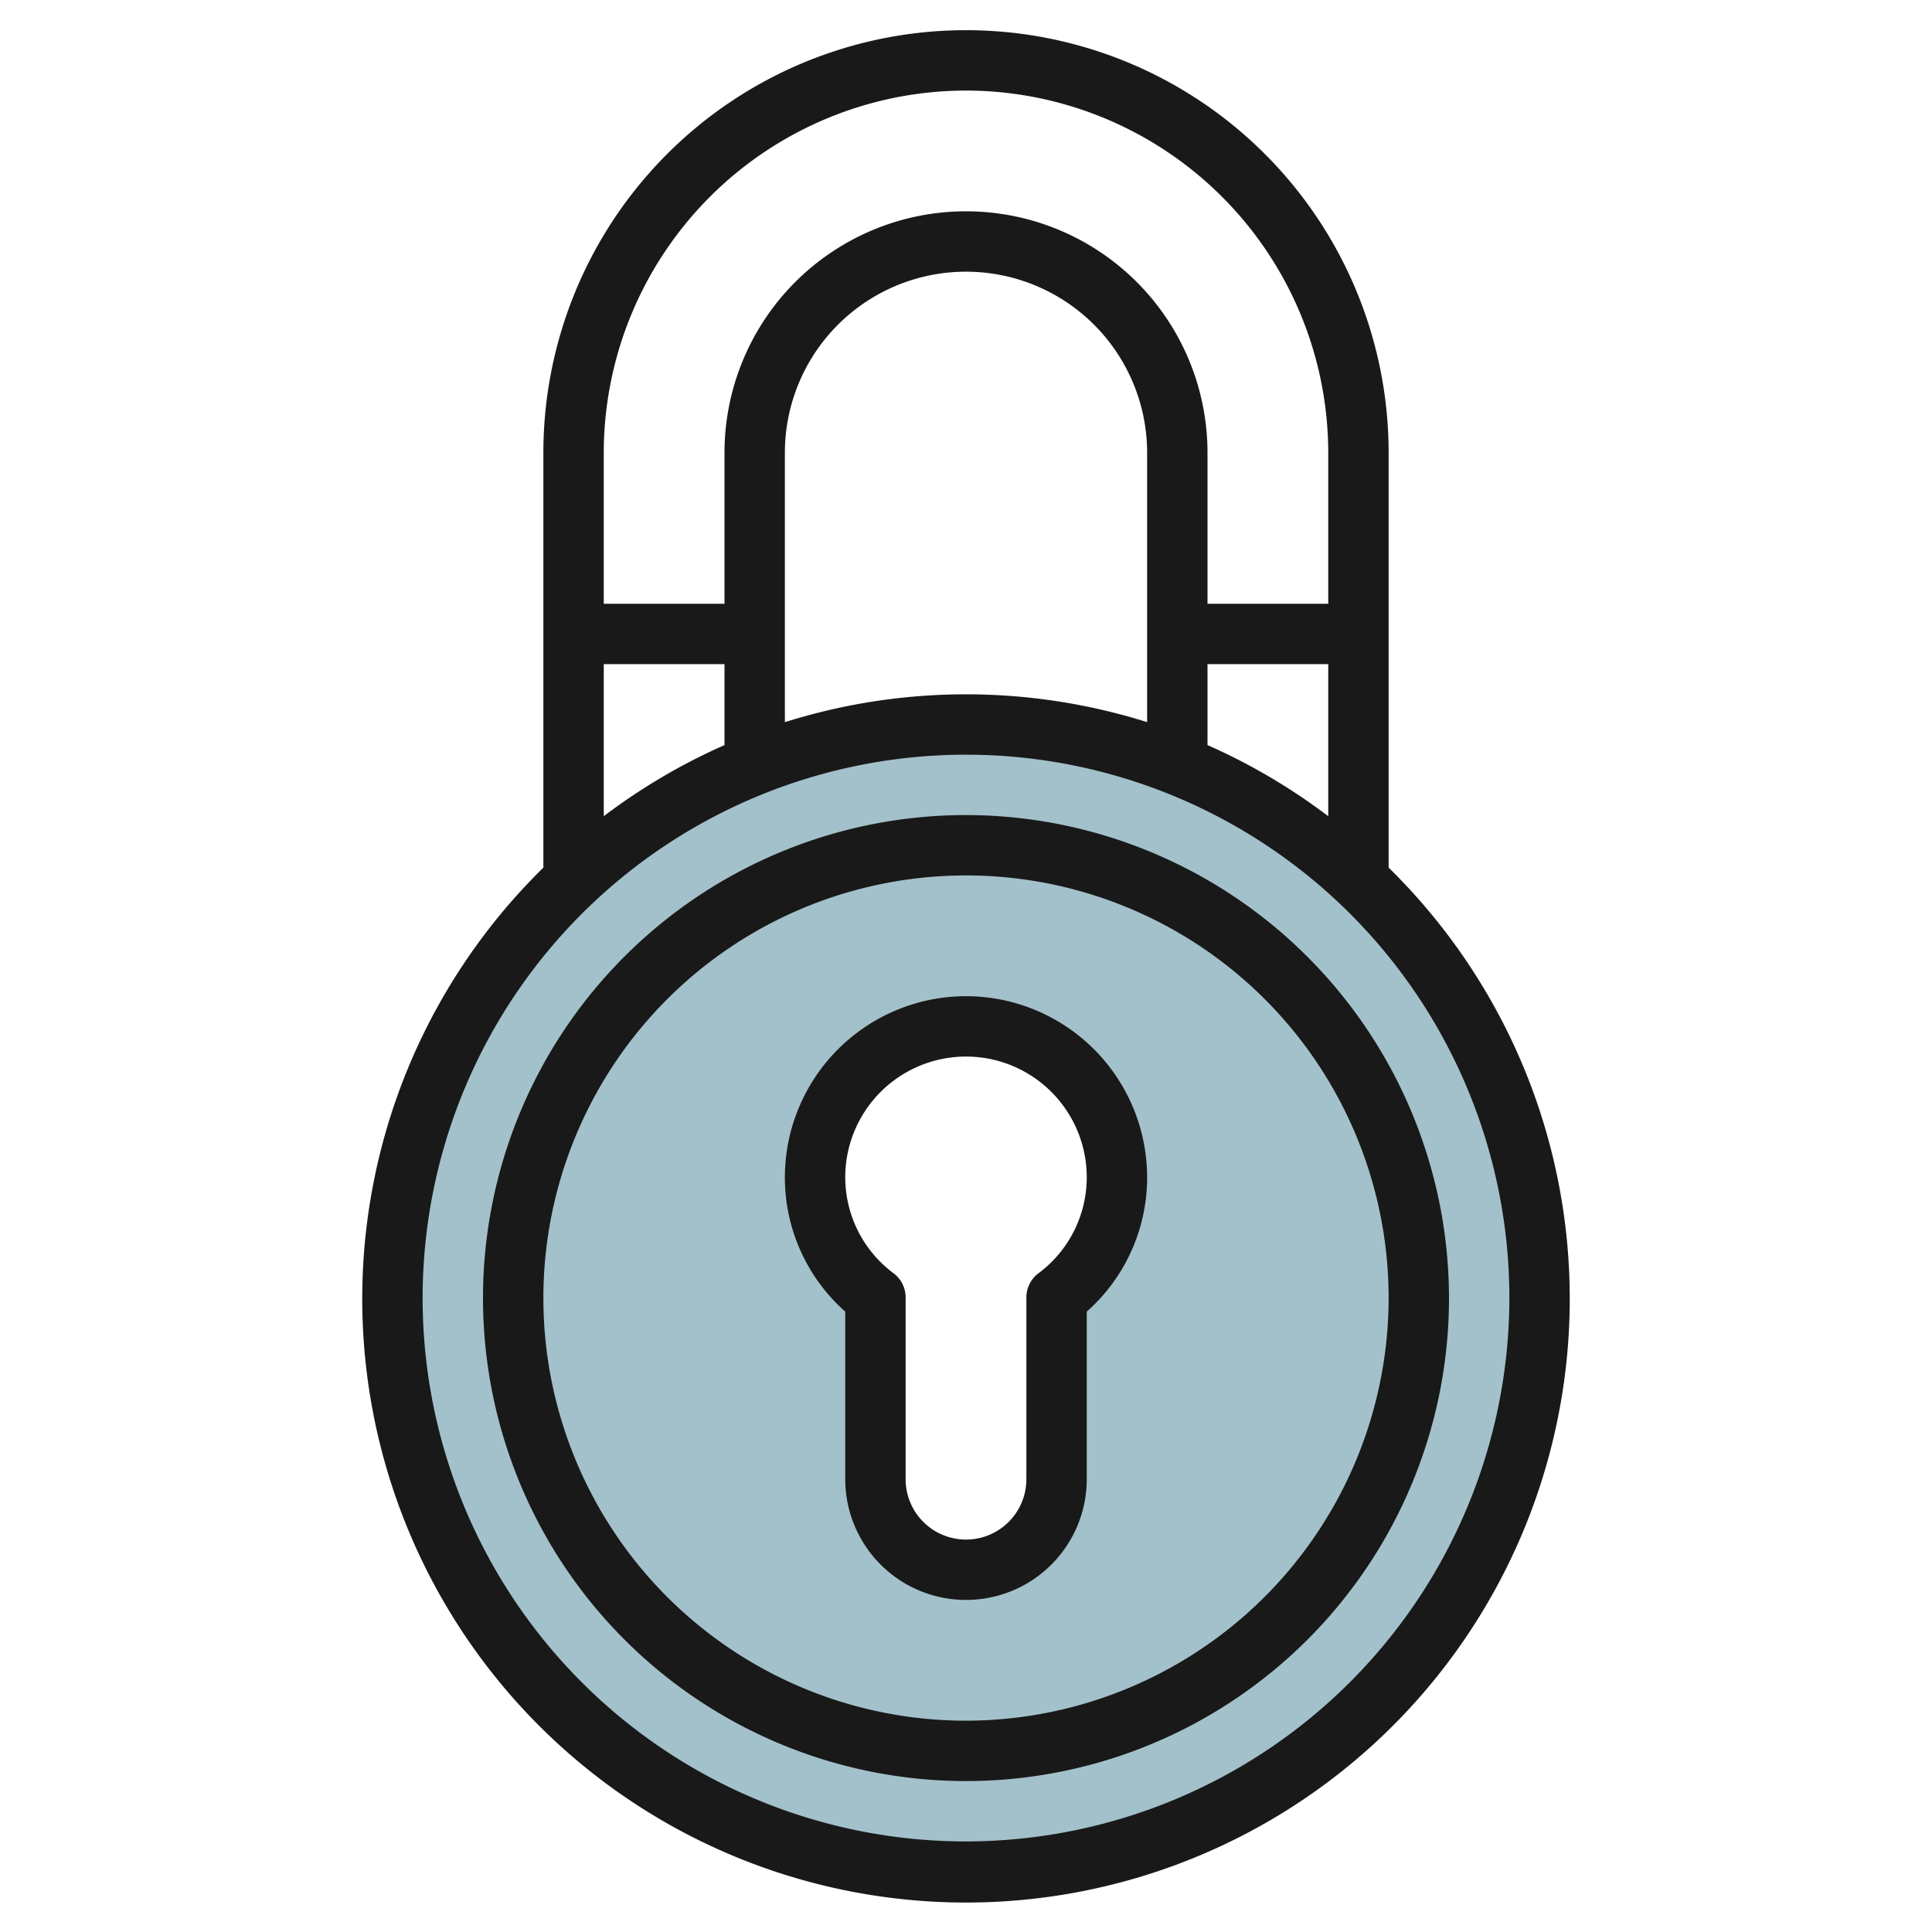
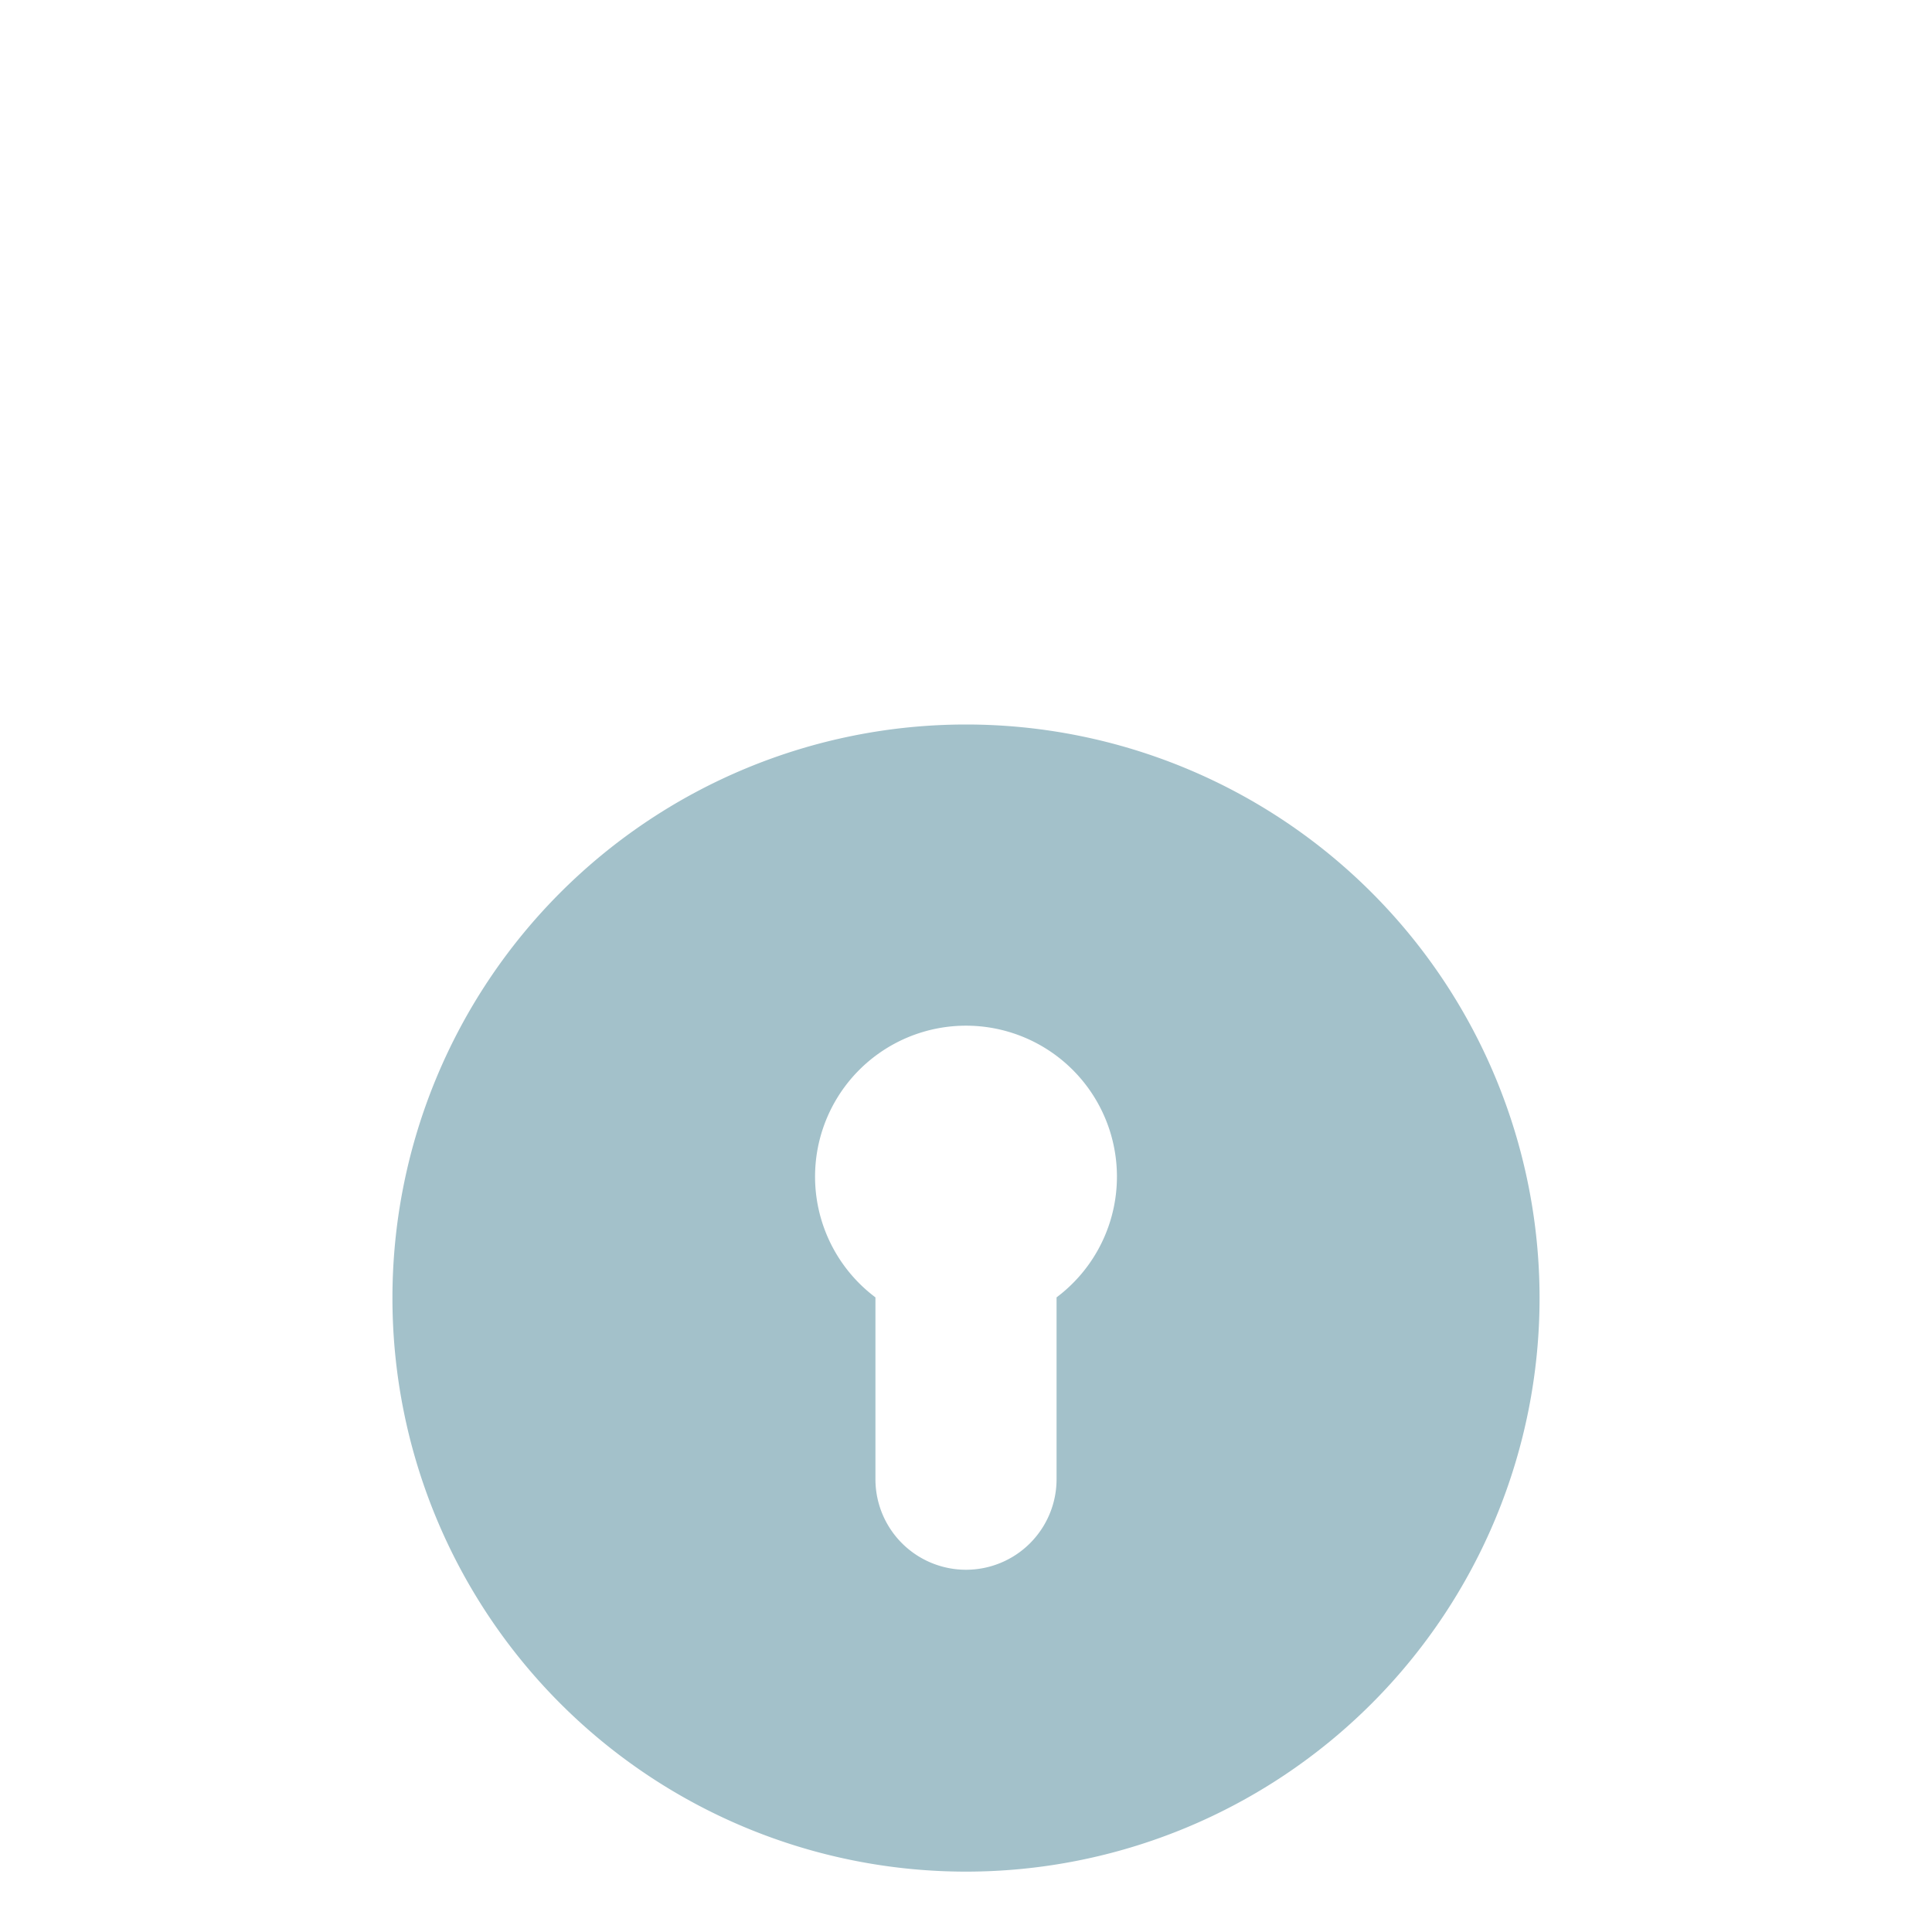
<svg xmlns="http://www.w3.org/2000/svg" height="512" viewBox="0 0 64 64" width="512">
  <g id="Layer_7" data-name="Layer 7">
    <path d="m32 24a19 19 0 1 0 19 19 19 19 0 0 0 -19-19zm3 18.977v6.023a3 3 0 0 1 -6 0v-6.023a5 5 0 1 1 6 0z" fill="#a3c1ca" />
    <g fill="#191919">
-       <path d="m46 28.741v-13.741a14 14 0 0 0 -28 0v13.741a20 20 0 1 0 28 0zm-6-4.059v-2.682h4v5.038a19.963 19.963 0 0 0 -4-2.356zm-2-.76a19.984 19.984 0 0 0 -12 0v-8.922a6 6 0 0 1 12 0zm-6-20.922a12.013 12.013 0 0 1 12 12v5h-4v-5a8 8 0 0 0 -16 0v5h-4v-5a12.013 12.013 0 0 1 12-12zm-12 19h4v2.682a19.963 19.963 0 0 0 -4 2.356zm12 39a18 18 0 1 1 18-18 18.021 18.021 0 0 1 -18 18z" />
-       <path d="m32 33a6.006 6.006 0 0 0 -6 6 5.931 5.931 0 0 0 2 4.449v5.551a4 4 0 0 0 8 0v-5.551a5.931 5.931 0 0 0 2-4.449 6.006 6.006 0 0 0 -6-6zm2.4 9.18a1 1 0 0 0 -.4.8v6.02a2 2 0 0 1 -4 0v-6.022a1 1 0 0 0 -.4-.8 3.964 3.964 0 0 1 -1.6-3.178 4 4 0 0 1 8 0 3.964 3.964 0 0 1 -1.6 3.18z" />
-       <path d="m32 27a16 16 0 1 0 16 16 16.019 16.019 0 0 0 -16-16zm0 30a14 14 0 1 1 14-14 14.015 14.015 0 0 1 -14 14z" />
-     </g>
+       </g>
  </g>
</svg>